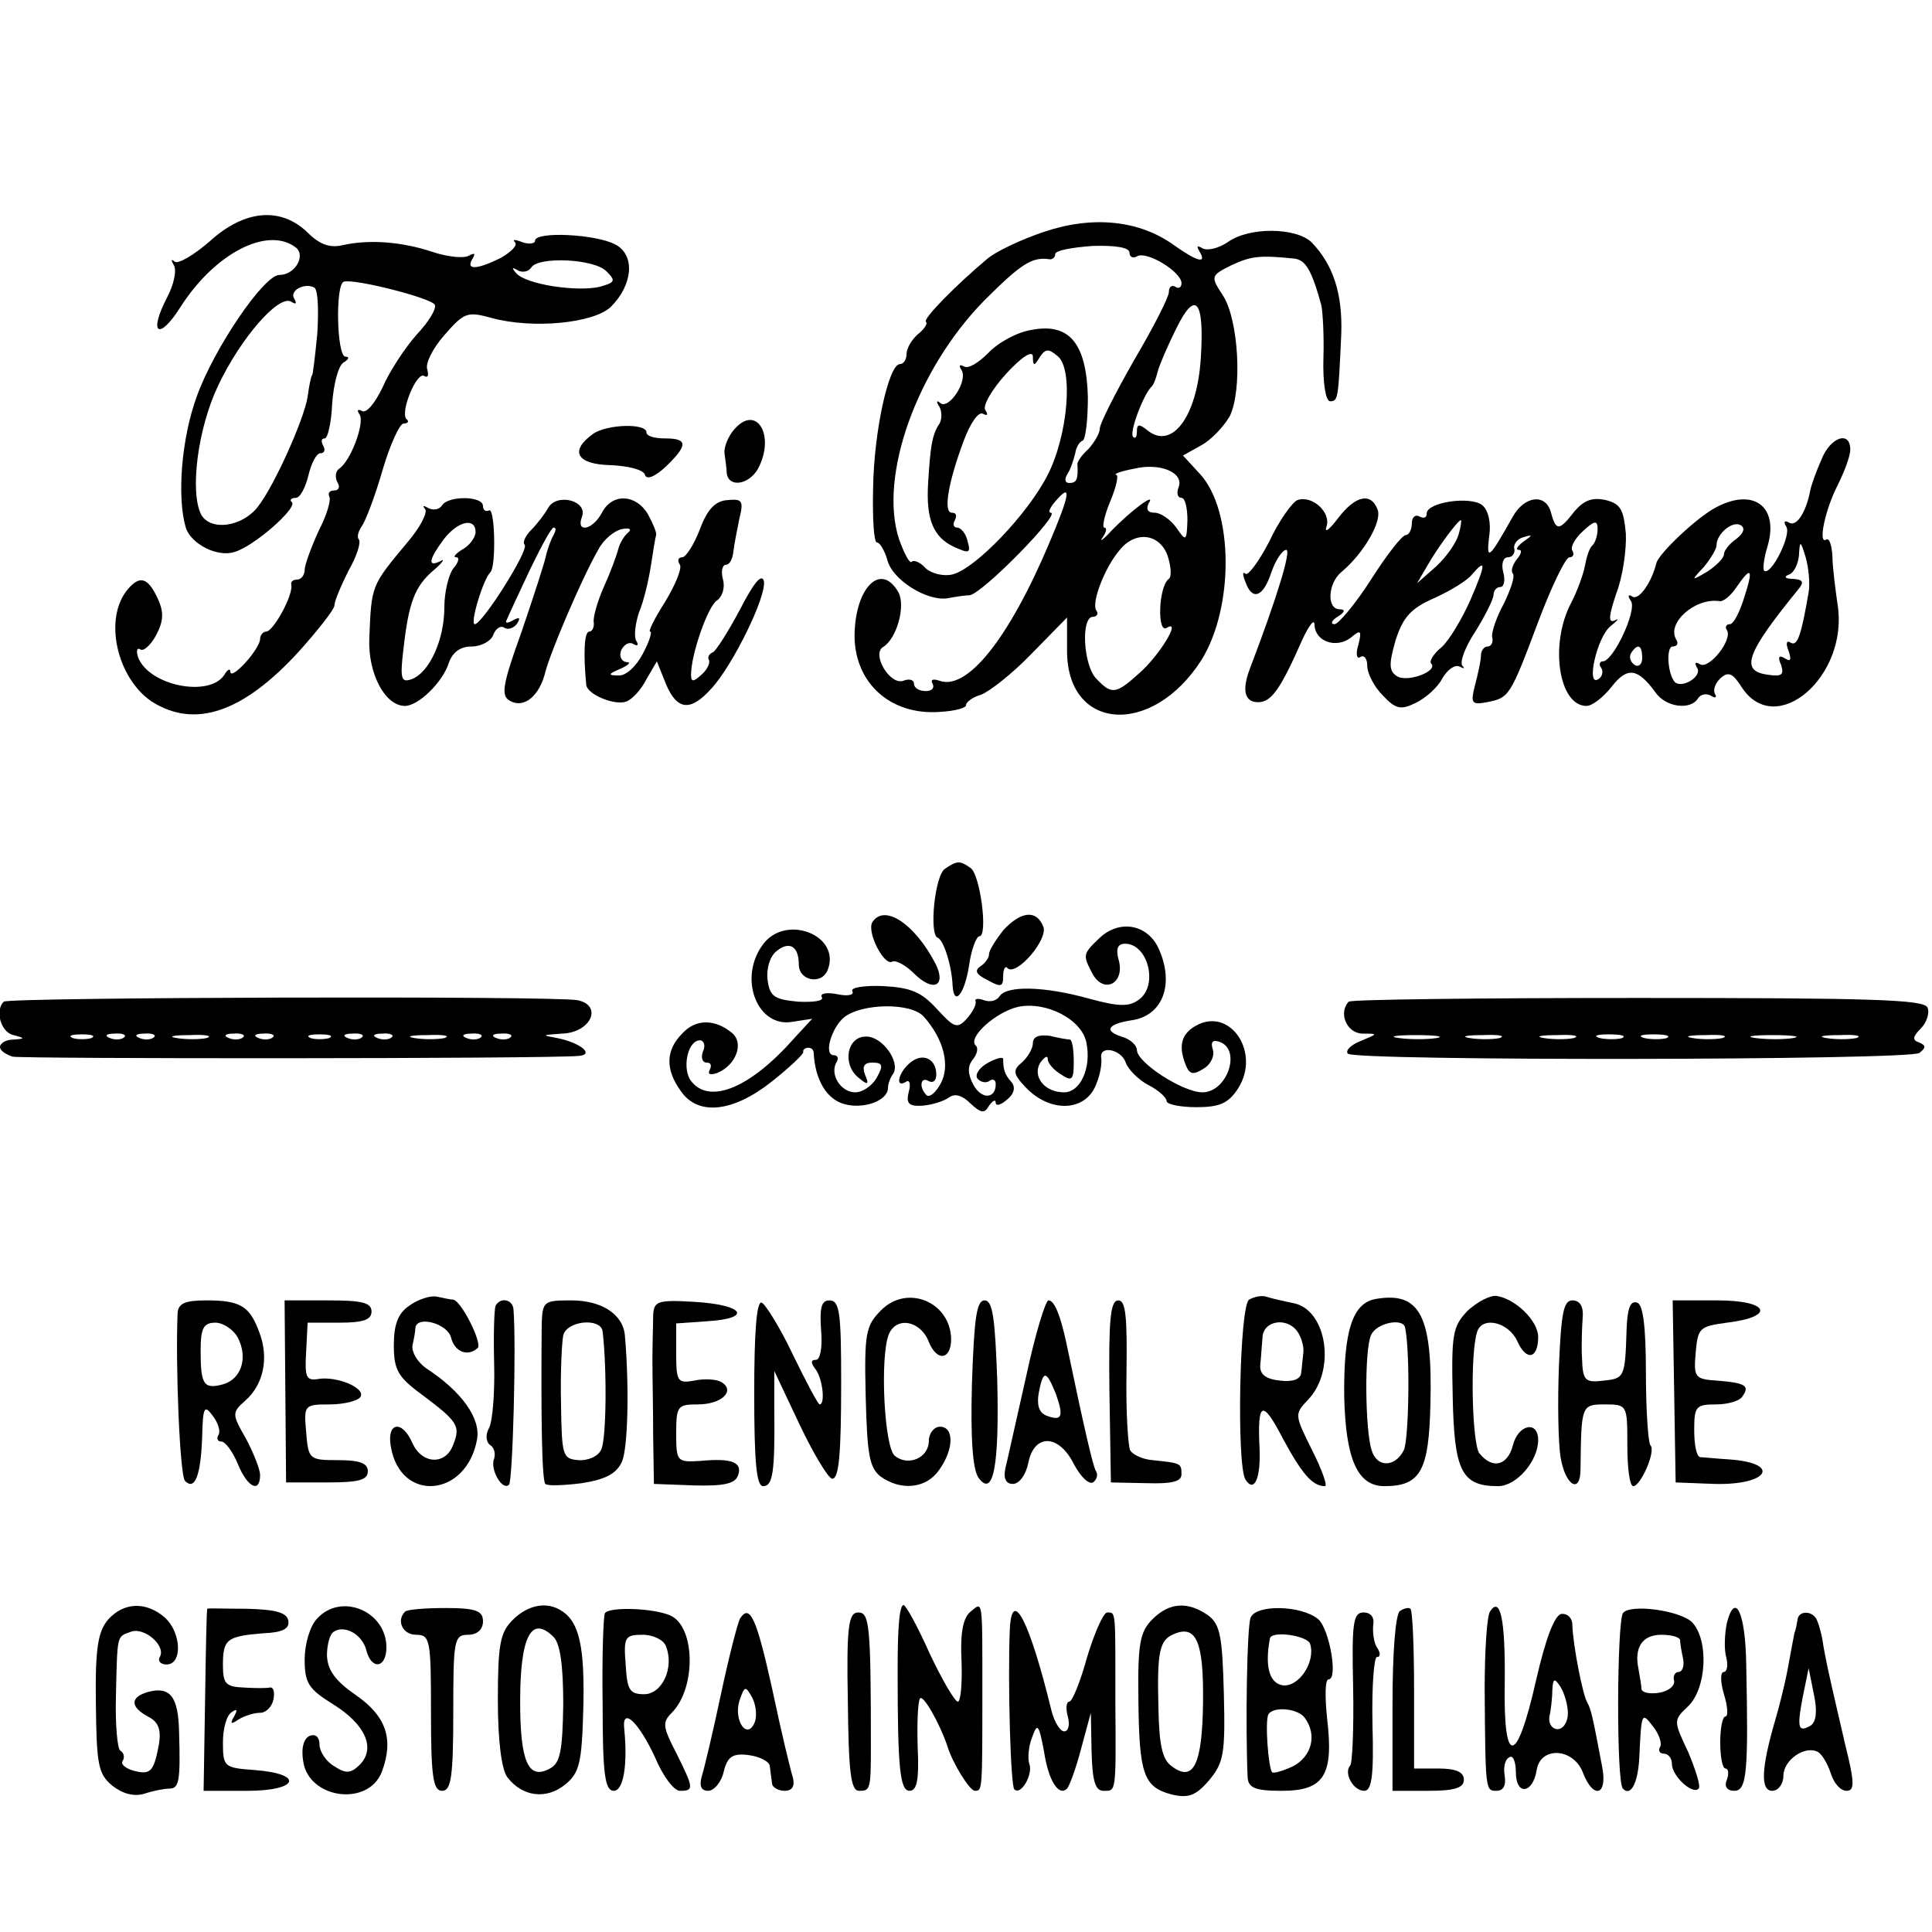
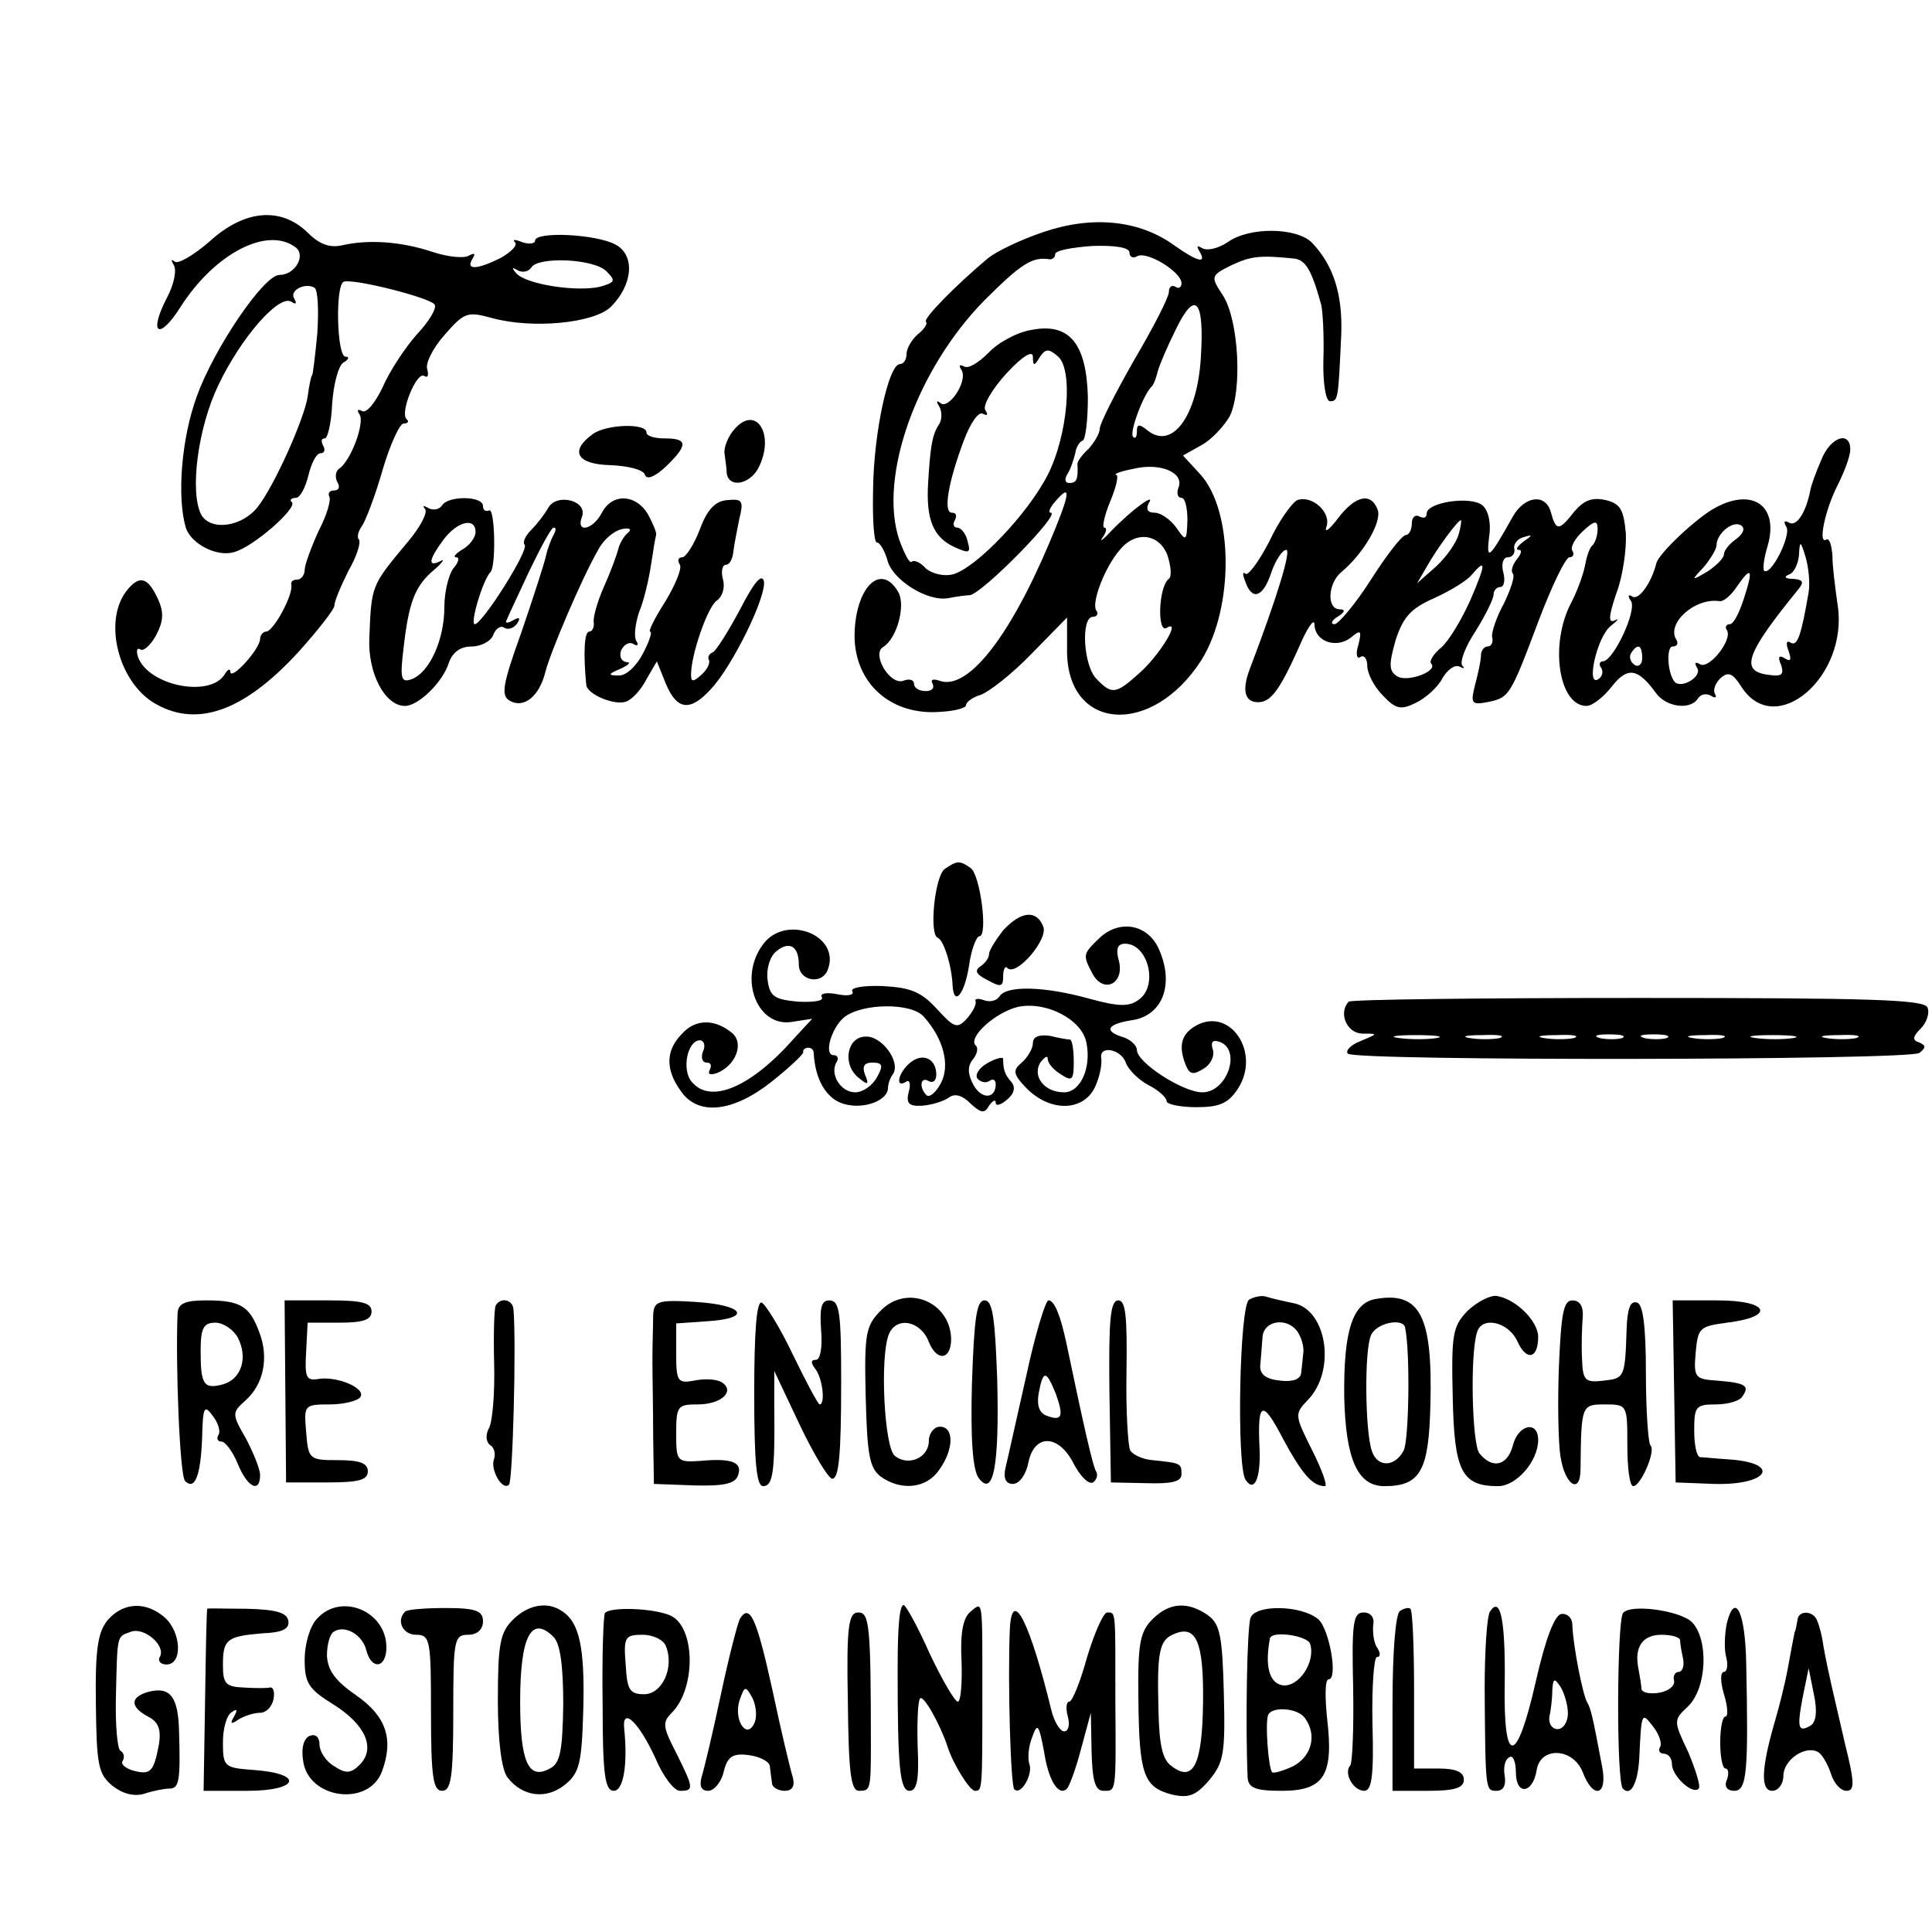
<svg xmlns="http://www.w3.org/2000/svg" version="1.0" width="260pt" height="260pt" viewBox="0 0 260 260" preserveAspectRatio="xMidYMid meet">
  <g transform="translate(0,260) scale(0.1,-0.1)" fill="#000000" stroke="none">
    <path d="M282 2275 c-22 -19 -43 -31 -47 -27 -5 4 -5 2 -1 -5 4 -7 0 -26 -9 -43 -26 -50 -11 -59 18 -13 46 72 117 109 155 80 14 -11 -1 -37 -22 -37 -21 0 -88 -99 -111 -163 -21 -57 -27 -136 -15 -177 7 -22 42 -40 65 -33 26 7 85 59 78 67 -4 3 -1 6 5 6 6 0 13 14 17 30 4 17 11 30 16 30 6 0 7 5 4 10 -3 6 -3 10 2 10 4 0 9 21 10 47 2 26 8 50 15 55 7 4 9 8 3 8 -12 0 -14 99 -2 101 15 4 117 -22 122 -31 3 -5 -8 -23 -24 -40 -16 -18 -37 -50 -46 -71 -10 -21 -22 -36 -28 -32 -6 3 -7 1 -3 -5 7 -11 -12 -63 -28 -73 -5 -4 -5 -12 -2 -18 4 -6 2 -11 -4 -11 -6 0 -9 -3 -7 -8 3 -4 -3 -25 -14 -46 -10 -22 -19 -46 -19 -53 0 -7 -5 -13 -10 -13 -6 0 -9 -3 -8 -7 3 -13 -24 -63 -34 -63 -4 0 -8 -5 -8 -10 0 -6 -9 -20 -20 -32 -11 -12 -20 -18 -20 -12 0 5 -4 3 -8 -4 -20 -31 -101 -15 -116 23 -3 9 -2 14 3 11 4 -3 14 6 21 19 10 19 11 31 2 50 -13 28 -24 31 -40 12 -33 -39 -15 -119 32 -151 58 -37 123 -15 198 67 26 29 48 57 48 62 0 6 9 27 19 47 11 19 17 38 14 42 -3 3 -1 11 4 18 5 7 18 41 28 76 10 34 23 62 28 62 6 0 8 3 4 6 -9 9 14 65 24 58 5 -3 6 1 4 9 -3 7 7 28 23 46 27 31 31 32 64 23 55 -15 137 -7 160 15 30 30 33 70 6 84 -26 14 -108 18 -108 5 0 -4 -8 -5 -17 -2 -10 4 -14 4 -10 0 4 -4 -5 -13 -19 -21 -32 -16 -48 -17 -38 -1 4 7 3 8 -5 4 -6 -4 -28 -2 -49 5 -42 14 -86 17 -121 9 -17 -4 -31 1 -47 17 -36 35 -85 31 -132 -12z m534 -40 c13 -13 12 -15 -9 -21 -31 -7 -98 3 -112 18 -7 8 -6 9 2 4 6 -3 14 -2 18 4 9 15 84 12 101 -5z m-389 -84 c-3 -31 -6 -56 -7 -56 -1 0 -4 -13 -6 -29 -5 -31 -45 -120 -67 -148 -21 -27 -63 -33 -76 -11 -16 30 -5 117 23 175 30 63 81 122 98 112 6 -4 8 -3 4 4 -7 11 14 22 27 15 5 -3 6 -30 4 -62z" />
    <path d="M1405 2288 c-30 -10 -64 -26 -76 -36 -43 -36 -87 -81 -83 -85 3 -2 -2 -10 -11 -17 -8 -7 -15 -19 -15 -26 0 -8 -4 -14 -9 -14 -15 0 -35 -91 -36 -167 -1 -40 1 -73 5 -73 4 0 10 -10 14 -23 6 -27 54 -57 82 -52 10 2 24 4 29 4 17 2 124 111 109 111 -4 0 -1 7 6 15 23 27 20 10 -8 -56 -55 -130 -111 -199 -148 -185 -9 3 -12 1 -9 -4 3 -6 -1 -10 -9 -10 -9 0 -16 4 -16 10 0 5 -6 7 -14 4 -18 -7 -43 35 -28 45 19 11 31 56 21 74 -24 42 -59 5 -59 -60 1 -63 49 -106 115 -101 19 1 35 5 35 9 0 4 9 11 20 14 11 4 42 28 68 55 l48 49 0 -42 c-2 -111 114 -120 181 -15 44 71 43 201 -2 250 l-23 25 25 14 c13 7 30 25 38 39 17 35 12 129 -9 162 -17 26 -17 27 11 41 26 12 37 14 85 9 15 -2 23 -15 36 -62 2 -8 4 -41 3 -72 -1 -33 3 -58 9 -58 11 0 11 4 15 90 2 55 -11 94 -40 124 -21 20 -84 21 -113 0 -12 -8 -27 -12 -34 -8 -7 4 -8 3 -4 -4 11 -18 -3 -14 -34 8 -47 34 -110 40 -175 18z m115 -28 c0 -6 5 -8 10 -5 13 8 60 -21 60 -36 0 -6 -4 -8 -8 -5 -5 3 -9 0 -9 -7 0 -7 -21 -48 -47 -92 -25 -44 -46 -85 -46 -92 0 -6 -7 -18 -15 -27 -9 -8 -16 -18 -15 -21 1 -20 -1 -25 -11 -25 -6 0 -7 5 -2 13 4 6 8 19 10 27 1 8 6 16 10 17 4 2 7 28 7 59 -2 72 -25 100 -76 90 -19 -3 -45 -17 -58 -31 -13 -13 -27 -22 -33 -18 -6 3 -7 1 -3 -5 9 -15 -18 -55 -29 -44 -5 4 -5 1 -1 -5 4 -7 4 -19 -1 -25 -9 -15 -11 -30 -14 -78 -3 -49 7 -73 35 -86 20 -9 23 -9 18 8 -2 10 -9 18 -14 18 -5 0 -6 5 -3 10 3 6 2 10 -4 10 -12 0 -5 41 16 97 9 24 20 40 26 36 6 -3 7 -1 3 5 -4 6 9 28 28 49 22 24 36 32 36 23 0 -13 2 -13 9 -1 8 12 12 12 24 2 22 -17 14 -107 -13 -160 -27 -53 -97 -126 -128 -134 -12 -3 -28 1 -36 8 -7 8 -16 12 -19 9 -3 -3 -10 11 -17 30 -28 85 24 229 114 321 50 50 65 60 89 56 4 0 7 3 7 7 0 5 23 9 50 11 31 1 50 -2 50 -9z m96 -142 c-5 -79 -39 -124 -72 -97 -11 9 -14 8 -14 -1 0 -8 -2 -11 -5 -8 -6 5 14 58 25 68 3 3 6 12 8 20 2 8 13 34 25 58 26 53 38 38 33 -40z m-30 -174 c-3 -8 -1 -14 4 -14 5 0 8 -14 8 -30 -1 -29 -2 -29 -15 -10 -8 11 -21 20 -29 20 -10 0 -12 5 -8 13 10 15 -23 -9 -51 -38 -11 -12 -16 -15 -11 -8 5 7 6 13 2 13 -3 0 0 16 8 35 8 19 12 36 8 36 -4 1 7 5 23 8 36 9 69 -5 61 -25z m-15 -91 c5 -15 6 -29 2 -32 -14 -10 -16 -74 -3 -66 21 13 -10 -38 -38 -62 -30 -27 -36 -28 -56 -7 -18 17 -22 84 -5 84 5 0 8 4 4 9 -6 11 12 58 32 81 21 26 53 22 64 -7z" />
    <path d="M988 2022 c-8 -9 -14 -24 -13 -32 1 -8 3 -21 3 -27 3 -20 30 -15 42 6 24 45 -2 88 -32 53z" />
    <path d="M798 2016 c-32 -23 -22 -41 24 -42 23 -1 44 -6 46 -13 2 -7 13 -3 28 11 30 29 30 38 -1 38 -14 0 -25 3 -25 8 0 13 -54 11 -72 -2z" />
    <path d="M2451 1981 c-7 -16 -14 -35 -15 -42 -6 -30 -19 -49 -29 -42 -6 3 -7 1 -3 -6 7 -11 -21 -67 -30 -59 -2 3 0 18 5 34 15 53 -20 78 -70 51 -25 -13 -77 -62 -80 -75 -6 -25 -23 -50 -32 -45 -6 4 -7 1 -2 -6 8 -13 -24 -81 -38 -81 -4 0 -6 -4 -2 -9 3 -5 1 -12 -4 -15 -17 -11 -2 56 16 71 10 8 13 12 6 8 -9 -4 -8 6 2 36 9 23 14 60 13 81 -3 32 -7 40 -27 45 -18 4 -29 0 -42 -15 -21 -27 -25 -27 -32 -1 -7 25 -35 22 -51 -6 -32 -57 -36 -61 -32 -27 3 18 -1 35 -9 42 -16 13 -75 4 -75 -11 0 -6 -4 -7 -10 -4 -5 3 -10 -1 -10 -9 0 -9 -4 -16 -8 -16 -5 0 -26 -27 -47 -60 -21 -33 -44 -60 -49 -60 -6 0 -4 5 4 10 10 6 11 10 3 10 -18 0 -16 35 2 50 30 25 55 68 49 84 -9 24 -30 19 -53 -11 -12 -16 -19 -21 -16 -12 7 19 -19 43 -39 36 -7 -3 -25 -28 -38 -56 -14 -27 -29 -47 -32 -43 -4 3 -4 -1 0 -11 9 -26 24 -21 35 13 6 17 15 30 20 30 7 0 -12 -63 -49 -160 -11 -29 -7 -45 11 -45 18 0 30 17 60 85 9 19 16 28 16 19 1 -23 30 -32 49 -17 13 11 15 10 10 -10 -4 -12 -2 -20 3 -16 5 3 9 -3 9 -12 0 -10 9 -28 21 -40 17 -18 24 -20 44 -10 13 6 30 21 36 33 7 12 17 19 23 16 6 -3 8 -3 4 1 -4 5 4 26 18 47 13 21 24 43 24 49 0 5 4 10 9 10 5 0 7 9 4 20 -3 11 0 20 6 20 6 0 10 5 9 11 -2 6 4 14 12 16 13 4 13 3 0 -6 -8 -6 -11 -11 -6 -11 5 0 3 -6 -3 -13 -6 -8 -8 -16 -5 -19 3 -4 -3 -21 -12 -40 -10 -18 -17 -39 -16 -45 2 -7 -1 -13 -6 -13 -5 0 -9 -6 -9 -12 0 -7 -4 -25 -8 -40 -6 -24 -5 -27 16 -23 30 6 31 7 69 108 18 48 37 87 42 87 5 0 7 4 4 9 -3 4 3 16 14 26 16 15 20 15 20 3 0 -8 -3 -18 -7 -22 -4 -3 -8 -16 -10 -27 -2 -11 -10 -34 -19 -51 -29 -56 -16 -138 21 -138 8 0 23 12 34 26 21 27 35 25 59 -8 14 -20 47 -24 57 -8 4 6 11 7 17 4 6 -4 9 -3 6 2 -3 5 0 14 7 21 11 10 17 7 29 -12 46 -70 144 15 129 111 -3 21 -7 51 -7 66 -1 14 -4 24 -8 22 -12 -8 -2 40 15 73 9 18 17 39 17 48 0 26 -27 17 -39 -14z m-488 -100 c-3 -11 -16 -30 -30 -43 l-26 -23 14 24 c13 23 41 61 45 61 1 0 0 -9 -3 -19z m374 -6 c-10 -7 -17 -16 -17 -21 0 -5 -10 -15 -22 -23 -22 -13 -23 -13 -5 6 9 11 17 24 17 29 0 16 22 34 33 27 6 -4 3 -11 -6 -18z m97 -72 c-10 -58 -15 -73 -24 -68 -6 4 -7 -1 -3 -11 4 -12 3 -15 -5 -10 -8 5 -10 2 -5 -9 4 -13 1 -16 -18 -13 -38 5 -29 29 42 116 7 9 5 12 -8 13 -11 0 -13 3 -5 6 6 2 12 14 13 26 1 20 2 20 9 -3 4 -14 6 -35 4 -47z m-455 -10 c-12 -27 -29 -55 -39 -64 -11 -9 -17 -19 -14 -22 10 -10 -32 -26 -46 -17 -11 7 -11 16 -2 48 10 31 20 43 52 57 22 10 45 24 51 32 19 22 19 15 -2 -34z m368 2 c-6 -19 -14 -35 -19 -35 -5 0 -7 -4 -4 -8 8 -13 -24 -53 -36 -46 -7 4 -8 2 -4 -5 7 -11 -20 -28 -30 -19 -10 11 -12 48 -3 48 6 0 8 4 5 9 -14 22 25 57 58 52 5 -1 15 7 23 19 20 29 23 25 10 -15z m-137 -81 c0 -8 -5 -12 -10 -9 -6 4 -8 11 -5 16 9 14 15 11 15 -7z" />
    <path d="M595 1920 c-4 -6 -12 -7 -18 -4 -7 4 -9 4 -5 -1 4 -4 -6 -24 -23 -44 -50 -60 -49 -58 -52 -130 -2 -47 21 -91 48 -91 18 0 51 32 59 58 5 14 15 22 31 22 12 0 26 7 29 16 3 8 10 13 15 9 5 -3 13 0 17 6 5 8 3 9 -6 4 -7 -4 -11 -4 -8 1 2 5 16 35 31 67 15 31 29 57 32 57 4 0 3 -4 0 -10 -3 -5 -8 -18 -10 -27 -2 -10 -17 -56 -33 -103 -26 -72 -28 -86 -16 -93 19 -11 40 6 48 39 7 27 49 126 71 164 7 14 22 26 32 28 10 2 14 0 8 -5 -5 -4 -11 -14 -13 -22 -2 -8 -10 -30 -19 -50 -9 -20 -15 -42 -14 -48 1 -7 -2 -13 -6 -13 -7 0 -8 -31 -4 -72 2 -13 39 -28 54 -22 8 3 20 16 27 30 l14 24 12 -30 c15 -36 33 -38 61 -7 29 31 75 125 71 145 -3 11 -14 -3 -32 -38 -16 -30 -33 -57 -37 -58 -5 -2 -7 -7 -5 -10 2 -4 -2 -13 -10 -20 -11 -10 -14 -10 -14 0 0 28 23 93 35 100 7 5 11 17 8 28 -3 11 -1 20 4 20 5 0 9 8 10 18 1 9 5 29 8 44 6 24 4 27 -16 25 -16 -1 -27 -12 -37 -39 -8 -21 -19 -38 -24 -38 -5 0 -7 -4 -3 -10 3 -5 -6 -27 -20 -50 -14 -22 -23 -40 -20 -40 3 0 -1 -13 -10 -30 -9 -17 -23 -30 -33 -29 -14 0 -14 2 3 9 11 5 15 9 8 9 -7 1 -10 8 -7 16 4 8 11 12 17 8 5 -3 7 -1 3 5 -3 6 -1 23 4 38 6 14 13 43 16 63 3 20 6 38 7 41 1 3 -4 15 -11 28 -16 27 -48 29 -62 2 -12 -23 -35 -28 -27 -6 9 22 -33 33 -45 13 -5 -9 -15 -22 -23 -30 -8 -8 -12 -17 -9 -20 7 -6 -57 -107 -67 -107 -7 0 11 60 21 70 8 8 6 89 -2 83 -5 -2 -8 1 -8 6 0 14 -47 14 -55 1z m45 -36 c0 -7 -8 -18 -17 -23 -10 -6 -14 -11 -9 -11 5 0 3 -7 -4 -15 -6 -8 -12 -31 -12 -52 0 -44 -20 -88 -44 -97 -14 -5 -16 0 -11 41 7 62 15 84 41 106 12 10 15 16 9 12 -18 -9 -16 2 4 29 19 25 43 30 43 10z" />
    <path d="M1272 1431 c-14 -8 -22 -89 -10 -93 8 -3 19 -38 20 -65 2 -28 16 -11 22 27 3 22 10 40 14 40 12 0 1 84 -12 92 -14 10 -18 10 -34 -1z" />
-     <path d="M1174 1359 c-8 -13 16 -60 27 -53 5 2 18 -5 29 -16 26 -26 44 -17 29 13 -28 54 -69 81 -85 56z" />
    <path d="M1350 1348 c-10 -13 -19 -27 -19 -32 0 -5 -5 -12 -11 -16 -9 -6 -7 -11 9 -19 18 -10 21 -9 21 5 0 10 3 15 6 11 12 -11 55 39 48 56 -9 23 -30 21 -54 -5z" />
    <path d="M1480 1338 c-23 -22 -23 -23 -10 -48 15 -28 43 -14 36 16 -5 17 -2 24 8 24 31 0 45 -56 19 -75 -13 -10 -27 -10 -67 1 -61 17 -112 18 -121 3 -4 -6 -13 -8 -21 -5 -8 3 -13 2 -11 -2 1 -4 -4 -14 -12 -23 -13 -14 -17 -12 -40 13 -21 23 -35 29 -73 31 -25 1 -44 -2 -41 -7 3 -5 -6 -7 -20 -4 -15 3 -24 1 -21 -4 3 -5 -11 -7 -32 -6 -32 3 -38 7 -41 29 -2 15 3 32 12 39 17 14 30 7 30 -18 0 -22 31 -28 39 -7 18 47 -58 76 -88 33 -33 -46 -6 -112 41 -103 l26 4 -24 -26 c-59 -67 -113 -89 -138 -59 -14 16 -6 56 11 56 5 0 8 -7 4 -15 -3 -8 -1 -15 5 -15 6 0 7 -4 4 -10 -3 -6 1 -7 10 -4 25 10 37 40 20 54 -23 19 -49 19 -67 -1 -22 -22 -23 -48 -2 -77 23 -34 70 -29 122 12 24 19 43 37 43 40 -1 3 2 6 7 6 4 0 7 -3 7 -7 2 -37 18 -63 42 -69 26 -7 58 5 58 22 0 5 3 14 7 19 10 16 -15 51 -37 50 -25 0 -32 -37 -10 -55 13 -11 15 -10 9 4 -4 11 -1 16 10 16 14 0 15 -4 6 -20 -6 -11 -19 -20 -29 -20 -20 0 -35 25 -25 41 3 5 1 9 -4 9 -14 0 -3 37 14 51 24 19 90 20 107 1 27 -30 36 -66 23 -90 -7 -13 -15 -19 -19 -16 -11 11 -8 26 3 19 6 -3 10 1 10 9 0 21 -18 30 -35 16 -16 -13 -21 -35 -6 -26 5 4 7 -3 4 -13 -4 -16 0 -20 18 -19 13 1 29 6 36 11 8 6 18 3 29 -8 14 -13 19 -14 25 -3 5 7 9 9 9 4 0 -5 7 -3 15 4 10 8 12 17 6 24 -9 10 -11 17 -11 31 0 3 -9 1 -20 -5 -11 -6 -18 -15 -15 -21 4 -5 11 -7 16 -4 5 4 9 2 9 -4 0 -20 -19 -21 -30 -1 -8 15 -8 25 -1 34 6 7 8 16 4 19 -11 11 27 45 57 52 38 8 86 -17 92 -48 7 -34 -8 -67 -30 -67 -27 0 -43 22 -32 40 6 8 10 10 10 5 0 -6 8 -15 18 -21 15 -10 17 -7 17 17 0 16 -2 29 -5 30 -3 0 -15 2 -27 5 -15 2 -23 -1 -23 -10 0 -7 -7 -19 -15 -26 -12 -10 -12 -15 5 -33 34 -36 83 -33 96 6 5 12 7 27 6 33 -3 18 27 12 33 -6 3 -9 17 -23 30 -30 14 -7 25 -17 25 -22 0 -4 18 -8 40 -8 31 0 43 5 56 25 31 48 -10 110 -56 85 -20 -11 -25 -27 -14 -54 5 -12 10 -13 24 -4 10 6 15 18 12 26 -3 10 0 13 9 10 30 -10 11 -68 -23 -68 -26 0 -88 40 -88 57 0 6 -9 15 -21 18 -24 8 -18 17 14 22 42 6 58 49 36 97 -15 32 -52 39 -79 14z" />
-     <path d="M5 1252 c-12 -12 -4 -41 13 -45 16 -4 16 -5 0 -6 -10 0 -18 -5 -18 -10 0 -5 8 -10 17 -13 15 -3 719 -3 762 1 22 2 1 18 -29 24 -22 4 -21 4 6 6 39 1 56 38 21 45 -31 6 -766 4 -772 -2z m118 -49 c-7 -2 -19 -2 -25 0 -7 3 -2 5 12 5 14 0 19 -2 13 -5z m44 1 c-3 -3 -12 -4 -19 -1 -8 3 -5 6 6 6 11 1 17 -2 13 -5z m40 0 c-3 -3 -12 -4 -19 -1 -8 3 -5 6 6 6 11 1 17 -2 13 -5z m71 -1 c-10 -2 -28 -2 -40 0 -13 2 -5 4 17 4 22 1 32 -1 23 -4z m49 1 c-3 -3 -12 -4 -19 -1 -8 3 -5 6 6 6 11 1 17 -2 13 -5z m40 0 c-3 -3 -12 -4 -19 -1 -8 3 -5 6 6 6 11 1 17 -2 13 -5z m76 -1 c-7 -2 -19 -2 -25 0 -7 3 -2 5 12 5 14 0 19 -2 13 -5z m44 1 c-3 -3 -12 -4 -19 -1 -8 3 -5 6 6 6 11 1 17 -2 13 -5z m40 0 c-3 -3 -12 -4 -19 -1 -8 3 -5 6 6 6 11 1 17 -2 13 -5z m71 -1 c-10 -2 -28 -2 -40 0 -13 2 -5 4 17 4 22 1 32 -1 23 -4z m49 1 c-3 -3 -12 -4 -19 -1 -8 3 -5 6 6 6 11 1 17 -2 13 -5z m40 0 c-3 -3 -12 -4 -19 -1 -8 3 -5 6 6 6 11 1 17 -2 13 -5z" />
    <path d="M1815 1252 c-14 -15 -3 -42 18 -43 22 0 22 0 -2 -10 -13 -5 -21 -13 -17 -17 10 -10 755 -9 769 1 9 7 9 10 0 14 -10 3 -9 8 2 19 8 8 12 21 9 28 -4 11 -77 13 -389 13 -211 0 -387 -2 -390 -5z m118 -49 c-13 -2 -35 -2 -50 0 -16 2 -5 4 22 4 28 0 40 -2 28 -4z m85 0 c-10 -2 -28 -2 -40 0 -13 2 -5 4 17 4 22 1 32 -1 23 -4z m100 0 c-10 -2 -28 -2 -40 0 -13 2 -5 4 17 4 22 1 32 -1 23 -4z m65 0 c-7 -2 -21 -2 -30 0 -10 3 -4 5 12 5 17 0 24 -2 18 -5z m60 0 c-7 -2 -21 -2 -30 0 -10 3 -4 5 12 5 17 0 24 -2 18 -5z m75 0 c-10 -2 -28 -2 -40 0 -13 2 -5 4 17 4 22 1 32 -1 23 -4z m95 0 c-13 -2 -35 -2 -50 0 -16 2 -5 4 22 4 28 0 40 -2 28 -4z m85 0 c-10 -2 -28 -2 -40 0 -13 2 -5 4 17 4 22 1 32 -1 23 -4z" />
-     <path d="M551 843 c-15 -10 -21 -25 -21 -53 0 -33 5 -43 38 -67 48 -36 52 -42 42 -67 -10 -28 -42 -27 -55 2 -14 32 -35 28 -29 -5 13 -76 102 -68 116 10 5 28 -20 64 -69 96 -11 8 -19 21 -18 30 2 9 4 19 4 24 2 17 43 6 48 -13 5 -20 23 -26 36 -14 6 7 -22 63 -33 65 -3 0 -13 2 -22 4 -9 2 -26 -4 -37 -12z" />
    <path d="M1186 837 c-21 -21 -23 -31 -21 -116 2 -79 5 -96 20 -108 28 -20 62 -16 79 9 20 28 20 58 1 58 -8 0 -15 -9 -15 -19 0 -23 -28 -35 -46 -20 -14 12 -20 132 -8 163 10 25 43 19 54 -10 11 -27 30 -24 30 4 -1 50 -59 74 -94 39z" />
    <path d="M1681 851 c-13 -8 -17 -222 -5 -242 12 -19 21 2 19 43 -3 63 4 65 32 11 25 -46 39 -63 56 -63 4 0 -4 22 -17 48 -24 48 -24 49 -6 68 38 39 26 120 -18 130 -15 3 -32 7 -38 9 -6 2 -16 0 -23 -4z m65 -43 c5 -7 9 -20 8 -28 -1 -8 -2 -21 -3 -28 -1 -8 -11 -12 -28 -10 -19 2 -28 8 -27 21 1 9 2 26 3 37 1 23 33 28 47 8z" />
    <path d="M1852 852 c-32 -5 -44 -43 -43 -132 2 -84 18 -120 54 -120 49 0 60 21 62 111 3 118 -14 151 -73 141z m39 -39 c7 -34 5 -152 -2 -165 -12 -23 -36 -23 -43 0 -9 27 -10 135 -1 155 7 17 44 24 46 10z" />
    <path d="M1975 836 c-20 -21 -22 -31 -20 -116 2 -100 12 -120 61 -120 25 0 54 34 54 62 0 27 -27 21 -34 -7 -7 -27 -27 -33 -45 -11 -10 12 -13 135 -3 164 7 21 42 13 54 -13 12 -27 28 -24 28 6 0 21 -30 51 -56 55 -9 1 -26 -8 -39 -20z" />
    <path d="M239 833 c-3 -70 3 -219 10 -226 13 -13 21 6 23 58 1 42 3 45 14 30 8 -10 11 -22 8 -26 -3 -5 -1 -9 4 -9 5 0 15 -13 22 -30 13 -32 30 -40 30 -15 0 8 -9 30 -19 49 -19 33 -19 35 -1 51 25 22 32 58 19 92 -13 35 -25 43 -71 43 -29 0 -38 -4 -39 -17z m81 -33 c14 -27 5 -56 -20 -63 -26 -7 -30 0 -30 45 0 31 4 38 20 38 10 0 24 -9 30 -20z" />
    <path d="M384 728 l1 -123 55 0 c42 0 55 3 55 15 0 11 -11 15 -40 15 -39 0 -40 1 -43 38 -3 36 -3 37 32 37 19 0 38 5 41 10 8 12 -33 29 -58 24 -15 -2 -17 3 -15 37 l2 39 43 0 c32 0 43 4 43 15 0 12 -13 15 -58 15 l-59 0 1 -122z" />
    <path d="M667 843 c-2 -5 -3 -39 -2 -78 1 -38 -2 -78 -7 -87 -5 -9 -4 -19 2 -23 5 -3 7 -11 5 -18 -6 -14 11 -44 20 -35 5 4 10 190 6 236 -1 13 -17 17 -24 5z" />
-     <path d="M729 818 c-1 -120 0 -211 5 -215 3 -3 25 -2 49 1 32 5 47 13 54 29 8 18 10 100 4 169 -2 29 -31 48 -72 48 -37 0 -39 -1 -40 -32z m82 -10 c6 -51 5 -146 -2 -159 -4 -9 -18 -15 -31 -14 -21 2 -22 6 -23 76 -1 41 1 82 3 92 5 20 51 24 53 5z" />
    <path d="M879 830 c0 -11 -1 -38 -1 -60 0 -22 1 -68 1 -103 l1 -64 54 -2 c39 -1 55 2 59 13 7 18 -8 24 -50 20 -32 -2 -33 -1 -33 37 0 37 2 39 29 39 32 0 51 18 32 30 -7 4 -23 5 -37 2 -22 -4 -24 -1 -24 36 l0 41 43 3 c60 4 48 22 -18 26 -50 3 -55 1 -56 -18z" />
    <path d="M1015 725 c0 -93 3 -125 12 -125 13 0 16 18 15 105 l0 50 34 -72 c19 -40 39 -73 44 -73 9 0 12 32 12 130 0 94 -2 110 -16 110 -11 0 -13 -11 -11 -40 2 -23 -1 -40 -7 -40 -7 0 -7 -4 -1 -12 10 -12 14 -48 6 -48 -2 0 -18 30 -36 67 -17 36 -37 68 -42 70 -7 2 -10 -41 -10 -122z" />
    <path d="M1308 738 c-2 -74 1 -116 9 -127 20 -27 28 17 25 133 -3 82 -6 106 -17 106 -11 0 -14 -25 -17 -112z" />
    <path d="M1381 748 c-13 -57 -25 -112 -28 -124 -3 -14 1 -21 10 -21 9 0 18 13 21 29 8 39 41 38 61 -2 9 -17 20 -28 26 -25 5 4 7 10 4 15 -4 6 -16 58 -40 173 -8 37 -16 57 -24 57 -4 0 -18 -46 -30 -102z m40 -24 c11 -31 8 -37 -13 -29 -10 4 -13 15 -10 31 6 31 10 30 23 -2z" />
    <path d="M1493 728 l2 -123 48 -1 c34 -1 47 2 47 12 0 15 -1 15 -39 19 -13 1 -26 7 -30 13 -3 6 -6 54 -5 106 1 74 -1 96 -11 96 -11 0 -13 -27 -12 -122z" />
    <path d="M2098 763 c-2 -49 -1 -104 2 -123 6 -39 27 -52 27 -17 1 86 1 87 33 87 30 0 30 -1 30 -55 0 -30 3 -55 8 -55 10 0 31 48 23 55 -3 4 -6 48 -6 97 0 64 -4 93 -12 95 -9 3 -13 -8 -14 -36 -2 -65 -3 -66 -31 -69 -25 -3 -28 0 -29 30 -1 18 0 43 1 56 1 14 -4 22 -14 22 -12 0 -15 -18 -18 -87z" />
    <path d="M2253 728 l2 -123 52 -2 c73 -2 91 28 20 33 -17 1 -35 3 -39 3 -5 1 -8 17 -8 36 0 32 2 35 29 35 17 0 33 5 36 11 10 14 4 18 -34 21 -30 2 -32 4 -29 38 3 33 5 35 42 40 66 8 57 30 -13 30 l-60 0 2 -122z" />
    <path d="M146 421 c-14 -16 -18 -38 -17 -113 1 -83 3 -95 22 -111 14 -11 29 -15 43 -11 12 4 27 7 34 7 13 0 15 10 13 76 -1 48 -12 62 -42 54 -24 -7 -24 -20 0 -33 14 -7 18 -17 15 -37 -7 -37 -11 -42 -34 -36 -11 3 -18 9 -15 13 3 5 2 11 -3 14 -4 2 -7 35 -6 73 2 85 1 80 20 87 18 7 48 -19 39 -34 -3 -5 1 -10 9 -10 22 0 20 43 -2 63 -25 22 -55 21 -76 -2z" />
    <path d="M279 435 c-1 0 -2 -55 -3 -122 l-2 -123 59 0 c69 0 77 23 9 28 -40 3 -42 4 -42 37 0 19 5 37 12 41 7 5 8 3 3 -6 -6 -10 -4 -11 6 -4 8 5 21 9 29 9 8 0 16 8 18 18 2 10 0 17 -5 16 -4 -1 -20 -1 -35 0 -24 1 -28 5 -28 30 0 35 5 39 54 43 26 1 36 6 34 17 -2 11 -17 15 -56 16 -28 0 -53 1 -53 0z" />
    <path d="M427 422 c-10 -10 -17 -35 -17 -55 0 -32 5 -40 39 -61 43 -27 57 -59 35 -81 -12 -12 -19 -12 -34 -2 -11 6 -20 20 -20 29 0 10 -5 15 -13 12 -8 -3 -12 -16 -9 -34 7 -51 88 -62 106 -14 16 43 6 74 -34 102 -29 20 -39 34 -40 54 0 15 4 29 9 32 15 10 39 -4 44 -25 7 -27 27 -24 27 4 0 49 -61 74 -93 39z" />
    <path d="M545 431 c-12 -12 -3 -31 15 -31 19 0 20 -7 20 -105 0 -87 3 -105 15 -105 12 0 15 18 15 105 0 98 1 105 20 105 12 0 20 7 20 18 0 14 -9 18 -50 18 -28 0 -53 -2 -55 -5z" />
    <path d="M690 420 c-17 -17 -20 -33 -20 -108 0 -55 5 -94 13 -104 20 -26 52 -30 77 -10 20 16 23 29 25 103 2 81 -5 116 -29 131 -19 13 -45 9 -66 -12z m55 -23 c9 -9 13 -39 13 -91 -1 -62 -4 -79 -18 -86 -29 -16 -40 9 -40 90 0 88 15 117 45 87z" />
    <path d="M814 429 c-2 -4 -4 -59 -3 -123 0 -93 3 -116 15 -116 13 0 19 35 14 84 -3 30 20 8 42 -40 10 -24 25 -44 33 -44 19 0 19 3 -5 51 -18 35 -19 41 -6 54 33 33 32 116 -2 131 -23 10 -82 12 -88 3z m82 -44 c12 -29 -5 -65 -29 -65 -20 0 -23 6 -25 40 -3 37 -1 40 23 40 14 0 28 -7 31 -15z" />
    <path d="M1209 405 c-1 -19 -1 -44 -1 -55 0 -128 3 -160 16 -160 10 0 13 15 11 58 -1 31 0 61 3 66 4 7 27 -34 37 -64 7 -23 30 -60 37 -60 10 0 10 0 10 130 0 131 1 125 -16 111 -10 -8 -14 -29 -12 -67 1 -29 -1 -54 -5 -54 -4 0 -21 29 -38 65 -16 36 -32 65 -35 65 -4 0 -6 -16 -7 -35z" />
    <path d="M1551 421 c-17 -17 -20 -33 -19 -108 1 -101 7 -118 45 -128 22 -5 32 -2 50 19 20 24 22 36 20 117 -2 77 -5 93 -21 105 -27 19 -52 18 -75 -5z m68 -112 c-1 -84 -13 -108 -42 -86 -13 9 -17 29 -18 77 -2 77 1 93 21 101 30 13 40 -11 39 -92z" />
    <path d="M1683 423 c-5 -13 -7 -146 -4 -215 1 -14 10 -18 46 -18 57 0 70 21 61 97 -3 29 -3 53 2 53 13 0 1 68 -14 81 -23 19 -84 20 -91 2z m80 -35 c8 -24 -15 -59 -37 -56 -18 3 -24 26 -17 63 2 11 50 4 54 -7z m-7 -100 c17 -23 9 -52 -16 -65 -13 -6 -26 -10 -28 -8 -5 5 -10 69 -5 78 7 11 40 8 49 -5z" />
    <path d="M1884 432 c-6 -4 -10 -56 -10 -124 l0 -118 48 0 c36 0 48 4 48 15 0 10 -10 15 -34 15 l-33 0 0 105 c0 58 -2 108 -5 110 -2 2 -8 1 -14 -3z" />
    <path d="M2005 431 c-4 -7 -7 -53 -7 -104 1 -137 1 -137 16 -137 9 0 13 7 11 20 -2 11 0 22 6 25 5 4 9 -6 9 -20 0 -32 23 -29 28 3 5 32 49 30 62 -3 14 -37 34 -32 26 8 -13 69 -15 77 -20 86 -6 10 -19 76 -20 104 0 10 -7 16 -15 15 -9 -2 -21 -33 -34 -90 -26 -115 -44 -116 -42 -3 1 86 -6 118 -20 96z m105 -137 c0 -11 -6 -21 -14 -21 -7 0 -12 7 -11 16 2 9 4 25 4 36 1 17 3 17 11 5 5 -8 10 -24 10 -36z" />
    <path d="M2184 429 c-8 -14 -9 -227 0 -236 10 -11 20 6 22 40 3 63 3 64 19 43 8 -10 12 -23 9 -27 -3 -5 0 -9 5 -9 6 0 11 -6 11 -14 0 -16 28 -42 36 -33 3 3 -4 25 -14 49 -20 42 -20 43 -1 61 26 24 29 90 6 114 -17 16 -84 25 -93 12z m77 -36 c0 -5 2 -16 4 -25 2 -10 -1 -18 -6 -18 -5 0 -8 -6 -6 -12 1 -7 -8 -14 -20 -16 -13 -2 -23 0 -24 5 0 4 -2 16 -4 27 -6 29 5 46 31 46 13 0 24 -3 25 -7z" />
    <path d="M2324 416 c-3 -14 -4 -35 -1 -46 3 -11 1 -20 -3 -20 -5 0 -5 -13 0 -30 5 -16 6 -30 2 -30 -4 0 -7 -16 -7 -35 0 -19 3 -35 7 -35 4 0 5 -7 2 -15 -4 -9 0 -15 10 -15 17 0 19 26 16 170 -1 70 -15 99 -26 56z" />
    <path d="M996 422 c-3 -5 -15 -51 -26 -103 -11 -52 -23 -102 -26 -111 -3 -12 0 -18 9 -18 8 0 18 12 21 26 5 20 12 25 34 22 15 -2 28 -9 28 -15 1 -7 2 -17 3 -23 0 -5 8 -10 17 -10 10 0 14 6 11 18 -3 9 -16 63 -28 120 -21 95 -30 114 -43 94z m20 -139 c-10 -26 -29 1 -21 28 7 20 8 21 17 5 5 -9 7 -24 4 -33z" />
    <path d="M1141 310 c1 -95 4 -120 15 -120 15 0 16 1 16 60 0 164 -2 180 -17 180 -13 0 -16 -18 -14 -120z" />
    <path d="M1359 408 c-3 -71 1 -211 6 -216 9 -9 26 21 20 35 -2 7 -1 23 4 35 7 20 9 18 16 -19 6 -40 20 -61 31 -50 3 3 12 27 19 54 l13 48 1 -52 c1 -40 5 -53 16 -53 17 0 17 -5 16 120 0 124 1 120 -11 120 -5 0 -17 -27 -27 -60 -9 -33 -20 -60 -24 -60 -4 0 -5 -9 -2 -20 3 -11 1 -20 -5 -20 -5 0 -13 12 -17 28 -29 119 -53 167 -56 110z" />
    <path d="M1821 330 c1 -56 -1 -103 -4 -106 -9 -10 4 -34 19 -34 10 0 13 20 11 90 -1 50 2 90 6 90 5 0 5 6 0 13 -4 6 -6 20 -5 30 2 10 -3 17 -13 17 -14 0 -16 -14 -14 -100z" />
    <path d="M2419 420 c-1 -5 -2 -13 -4 -17 -1 -5 -5 -26 -9 -48 -4 -22 -12 -53 -17 -70 -19 -65 -20 -95 -4 -95 8 0 15 9 15 20 0 22 30 42 47 32 6 -4 13 -17 17 -29 4 -13 13 -23 21 -23 11 0 11 11 -2 63 -17 74 -22 93 -29 131 -2 16 -7 33 -10 38 -7 11 -24 10 -25 -2z m18 -142 c-17 -10 -19 -4 -11 38 l8 39 7 -35 c5 -23 3 -37 -4 -42z" />
  </g>
</svg>